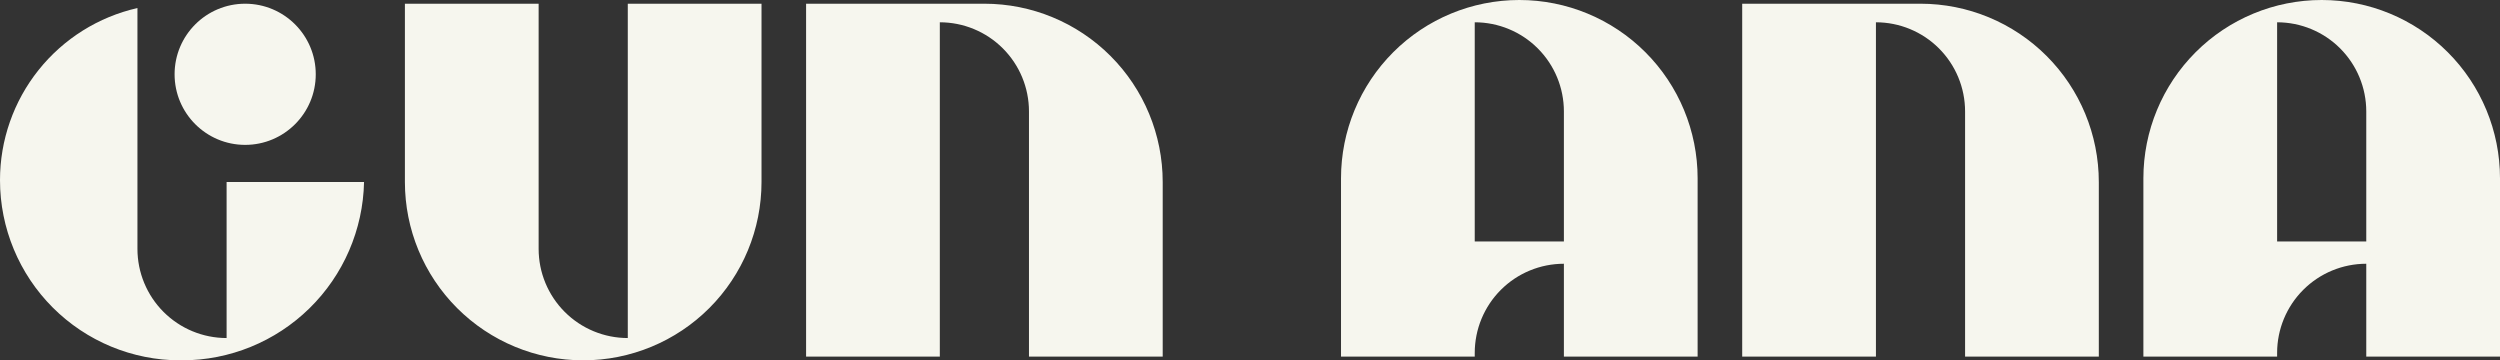
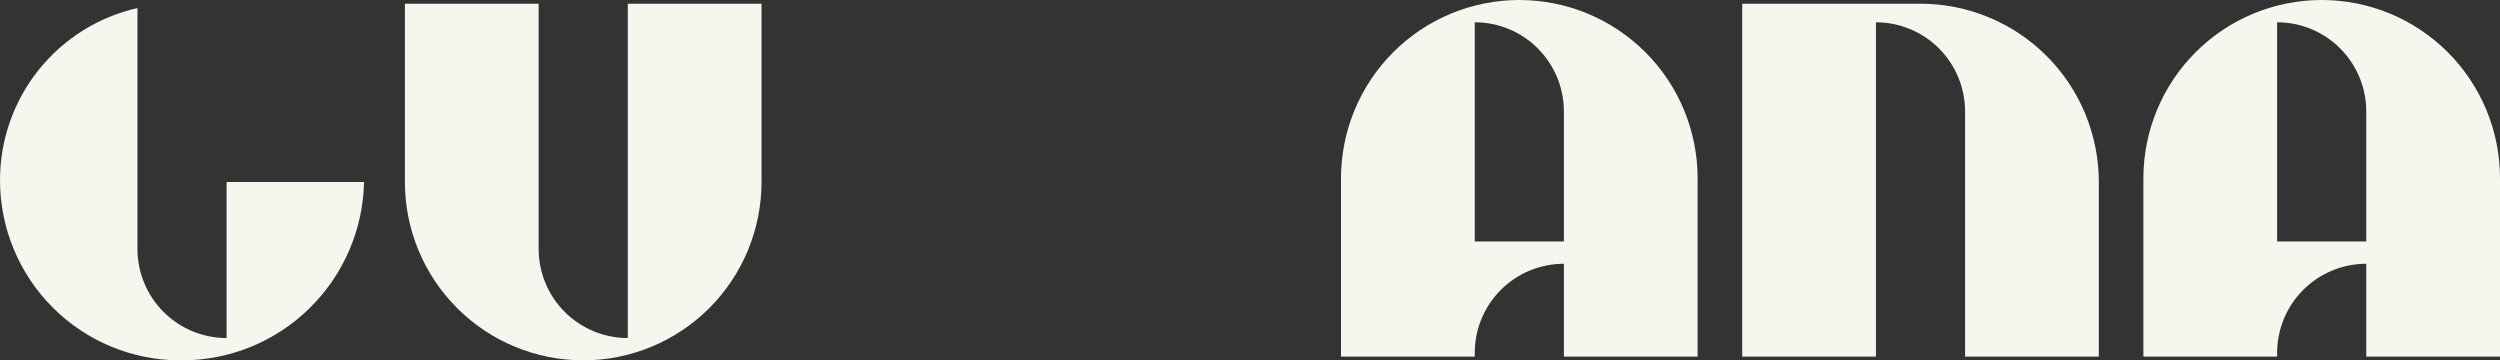
<svg xmlns="http://www.w3.org/2000/svg" width="1346" height="194" viewBox="0 0 1346 194" fill="none">
  <rect x="0" y="0" width="1346" height="194" fill="#333333" stroke="none" />
  <path d="M818 0C792.539 0 768.121 10.114 750.118 28.118C732.114 46.121 722 70.539 722 96V192H794V190C794 177.27 799.057 165.061 808.059 156.059C817.061 147.057 829.27 142 842 142V192H914V96C914 70.539 903.886 46.121 885.882 28.118C867.879 10.114 843.461 0 818 0ZM842 130H794V12C806.73 12 818.939 17.057 827.941 26.059C836.943 35.061 842 47.27 842 60V130Z" fill="#F6F6EE" />
  <path d="M1250 0C1224.54 0 1200.12 10.114 1182.12 28.118C1164.11 46.121 1154 70.539 1154 96V192H1226V190C1226 177.27 1231.06 165.061 1240.06 156.059C1249.06 147.057 1261.27 142 1274 142V192H1346V96C1346 70.539 1335.89 46.121 1317.88 28.118C1299.88 10.114 1275.46 0 1250 0ZM1274 130H1226V12C1238.73 12 1250.94 17.057 1259.94 26.059C1268.94 35.061 1274 47.27 1274 60V130Z" fill="#F6F6EE" />
  <path d="M338 182C325.27 182 313.061 176.943 304.059 167.941C295.057 158.939 290 146.73 290 134V2H218V98C218 123.461 228.114 147.879 246.118 165.882C264.121 183.886 288.539 194 314 194C339.461 194 363.879 183.886 381.882 165.882C399.886 147.879 410 123.461 410 98V2H338V182Z" fill="#F6F6EE" />
  <path d="M122 182C109.27 182 97.061 176.943 88.059 167.941C79.057 158.939 74 146.73 74 134V4.33C52.984 9.094 34.211 20.861 20.764 37.7C7.318 54.54 -0.005 75.45 2.13249e-06 97C2.13249e-06 122.726 10.22 147.398 28.411 165.589C46.602 183.78 71.274 194 97 194H98C123.648 194.005 148.277 183.955 166.599 166.007C184.921 148.059 195.477 123.643 196 98H122V182Z" fill="#F6F6EE" />
-   <path d="M132 78C152.987 78 170 60.987 170 40C170 19.013 152.987 2 132 2C111.013 2 94 19.013 94 40C94 60.987 111.013 78 132 78Z" fill="#F6F6EE" />
  <path d="M1034 2H938V192H1010V12C1022.73 12 1034.94 17.057 1043.94 26.059C1052.94 35.061 1058 47.27 1058 60V192H1130V98C1130 72.539 1119.89 48.121 1101.88 30.118C1083.88 12.114 1059.46 2 1034 2Z" fill="#F6F6EE" />
-   <path d="M530 2H434V192H506V12C518.73 12 530.939 17.057 539.941 26.059C548.943 35.061 554 47.27 554 60V192H626V98C626 72.539 615.886 48.121 597.882 30.118C579.879 12.114 555.461 2 530 2Z" fill="#F6F6EE" />
</svg>